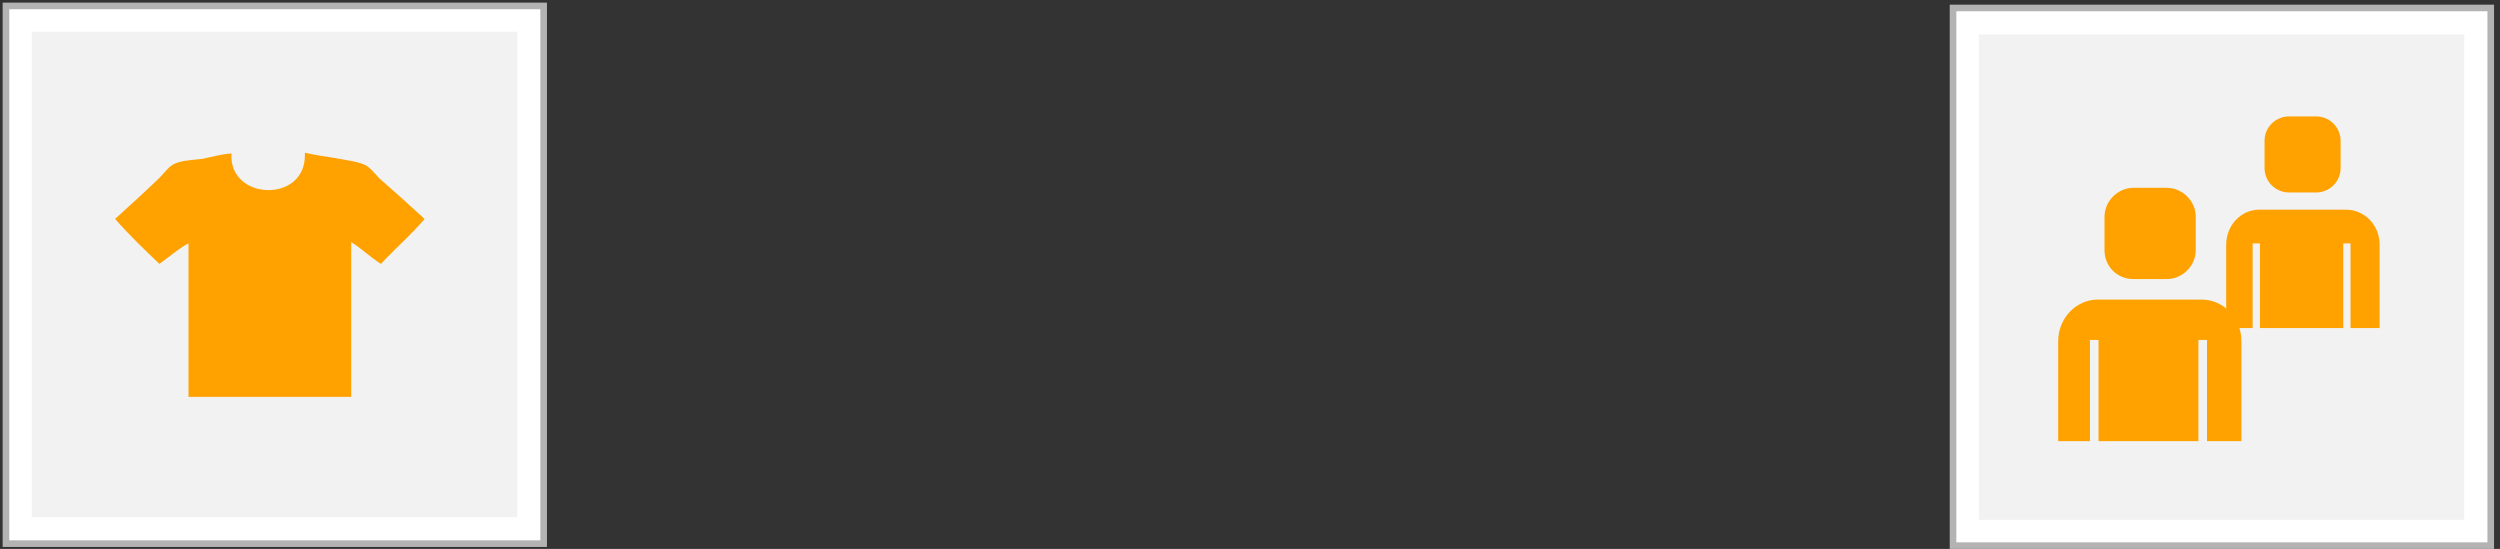
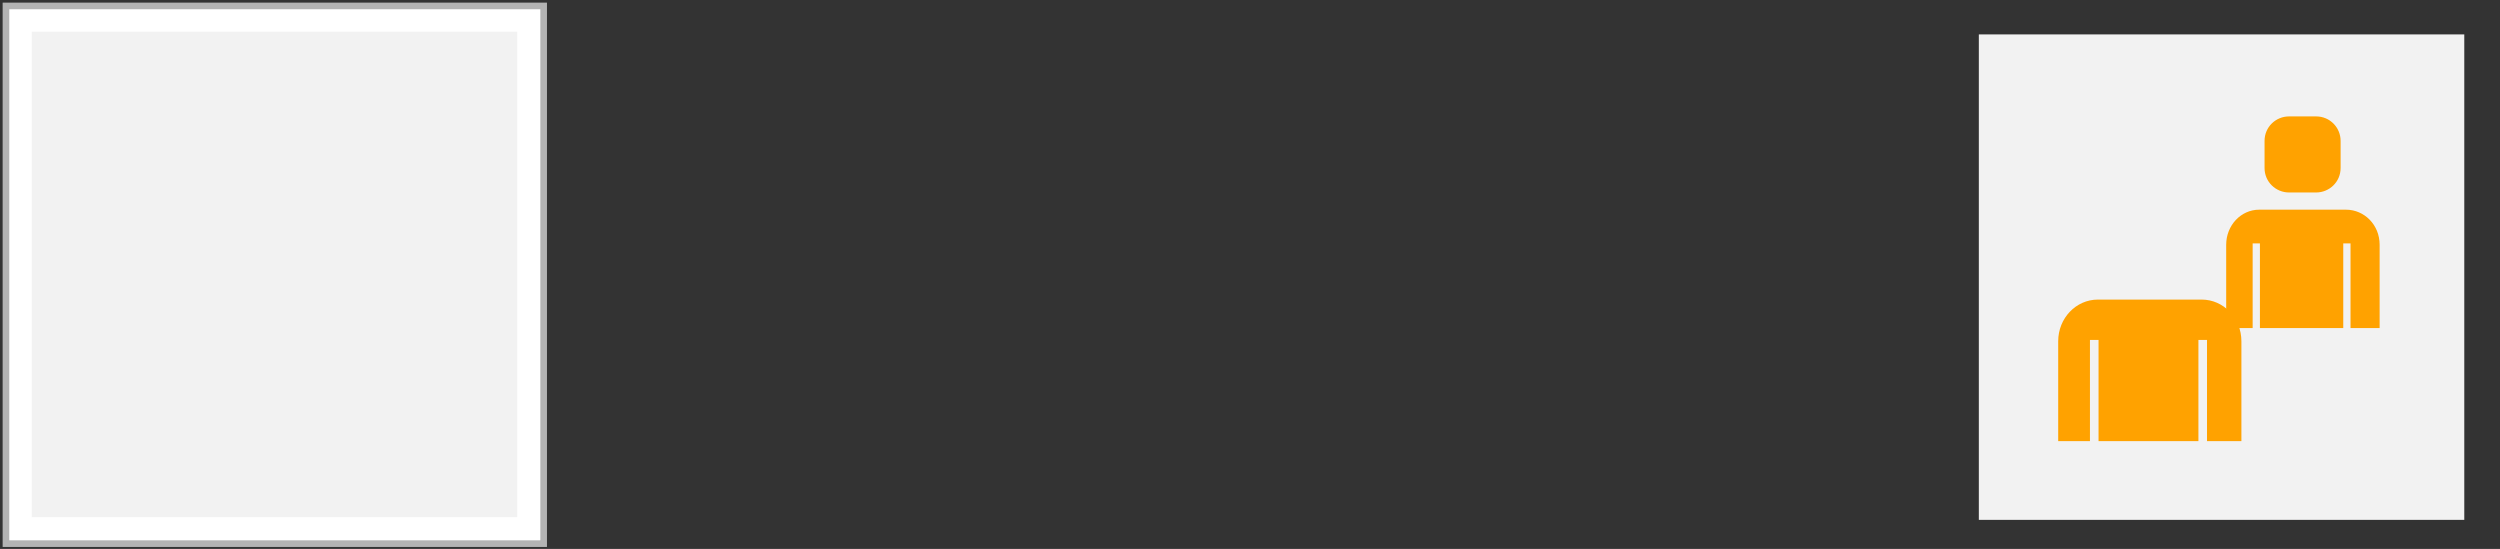
<svg xmlns="http://www.w3.org/2000/svg" width="378" height="83" viewBox="0 0 378 83" fill="none">
  <rect x="0" y="0" width="378" height="83" fill="#333333" stroke="none" />
  <g clip-path="url(#clip0_778_109)">
-     <path d="M376.6 1.203H295.3V82.503H376.6V1.203Z" fill="white" stroke="#B3B3B3" stroke-miterlimit="10" />
    <path d="M372.6 5.203H299.2V78.603H372.6V5.203Z" fill="#F2F2F2" />
-     <path d="M322.6 42.198H327.6C330 42.198 332 40.198 332 37.798V32.798C332 30.398 330 28.398 327.6 28.398H322.6C320.2 28.398 318.2 30.398 318.2 32.798V37.798C318.2 40.298 320.1 42.198 322.6 42.198Z" fill="#FFA200" />
    <path d="M332.9 45.297H317.2C313.9 45.297 311.2 48.097 311.2 51.597V63.397V66.697H316V51.397H317.3V66.697H332.4V51.397H333.7V66.697H338.9C338.9 66.697 338.9 66.397 338.9 63.397V51.597C338.9 48.097 336.2 45.297 332.9 45.297Z" fill="#FFA200" />
    <path d="M346.1 29.102H350.2C352.2 29.102 353.9 27.502 353.9 25.402V21.302C353.9 19.302 352.3 17.602 350.2 17.602H346.1C344.1 17.602 342.4 19.202 342.4 21.302V25.402C342.4 27.502 344.1 29.102 346.1 29.102Z" fill="#FFA200" />
    <path d="M354.7 31.703H341.6C338.8 31.703 336.6 34.103 336.6 37.003V46.803V49.603H340.6V36.803H341.7V49.603H354.3V36.803H355.4V49.603H359.8C359.8 49.603 359.8 49.403 359.8 46.803V37.003C359.8 34.003 357.5 31.703 354.7 31.703Z" fill="#FFA200" />
  </g>
  <g clip-path="url(#clip1_778_109)">
    <path d="M82.2 0.898H0.9V82.198H82.2V0.898Z" fill="white" stroke="#B3B3B3" stroke-miterlimit="10" />
    <path d="M78.2 4.797H4.8V78.197H78.2V4.797Z" fill="#F2F2F2" />
-     <path fill-rule="evenodd" clip-rule="evenodd" d="M64.2 33.102C62.1 35.602 59.7 37.602 57.6 39.902C56 38.902 54.7 37.602 53.1 36.602C53.1 44.402 53.1 52.202 53.1 60.002C44.9 60.002 36.7 60.002 28.5 60.002C28.5 52.302 28.5 44.502 28.5 36.802C27.1 37.502 25.5 38.902 24.1 39.902C21.8 37.702 19.5 35.502 17.4 33.102C19.5 31.202 21.8 29.102 24.1 26.902C24.8 26.202 25.6 25.102 26.3 24.802C27.5 24.202 29.3 24.202 30.7 24.002C32.1 23.702 33.5 23.302 35 23.202C34.5 30.302 46.2 30.802 46.1 23.402C46.1 23.302 46.1 23.202 46.1 23.102C47.5 23.402 49.3 23.702 50.7 23.902C52.2 24.202 54 24.402 55.1 24.902C55.9 25.202 56.7 26.302 57.4 27.002C59.7 29.002 61.9 31.002 64.2 33.102Z" fill="#FFA200" />
  </g>
  <defs>
    <clipPath id="clip0_778_109">
      <rect width="84" height="83" fill="white" transform="translate(294)" />
    </clipPath>
    <clipPath id="clip1_778_109">
      <rect width="83" height="83" fill="white" />
    </clipPath>
  </defs>
</svg>